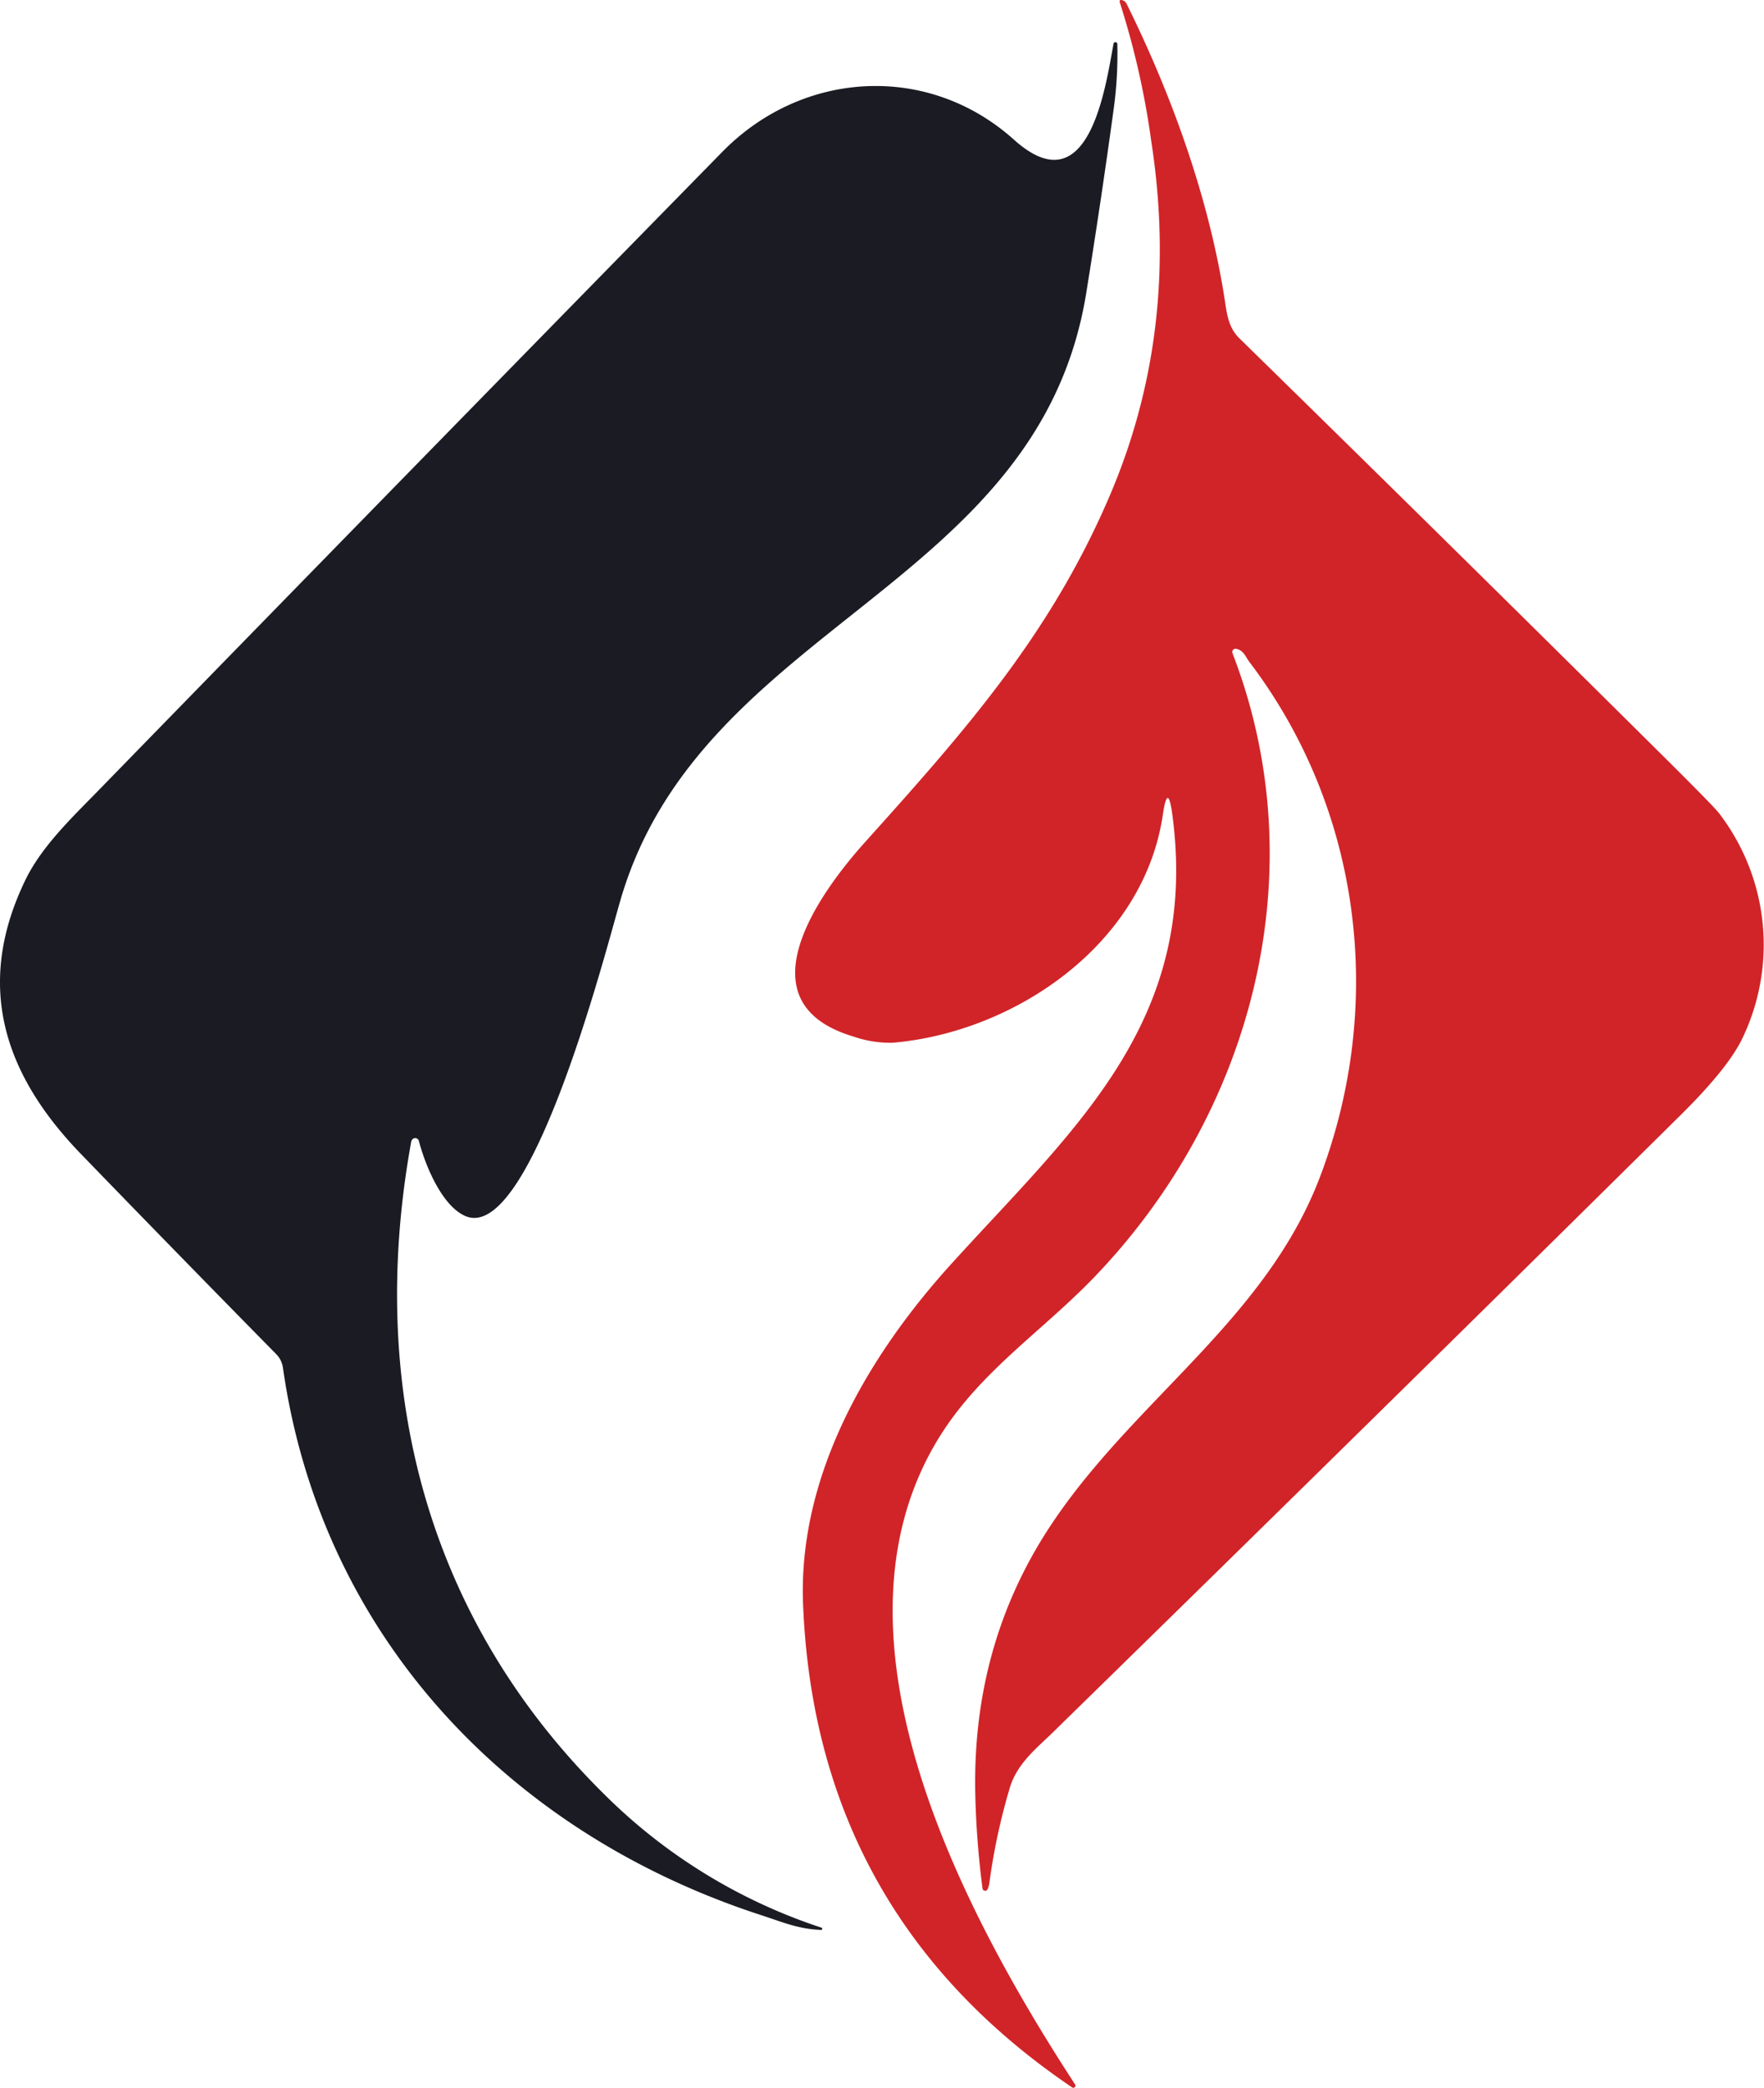
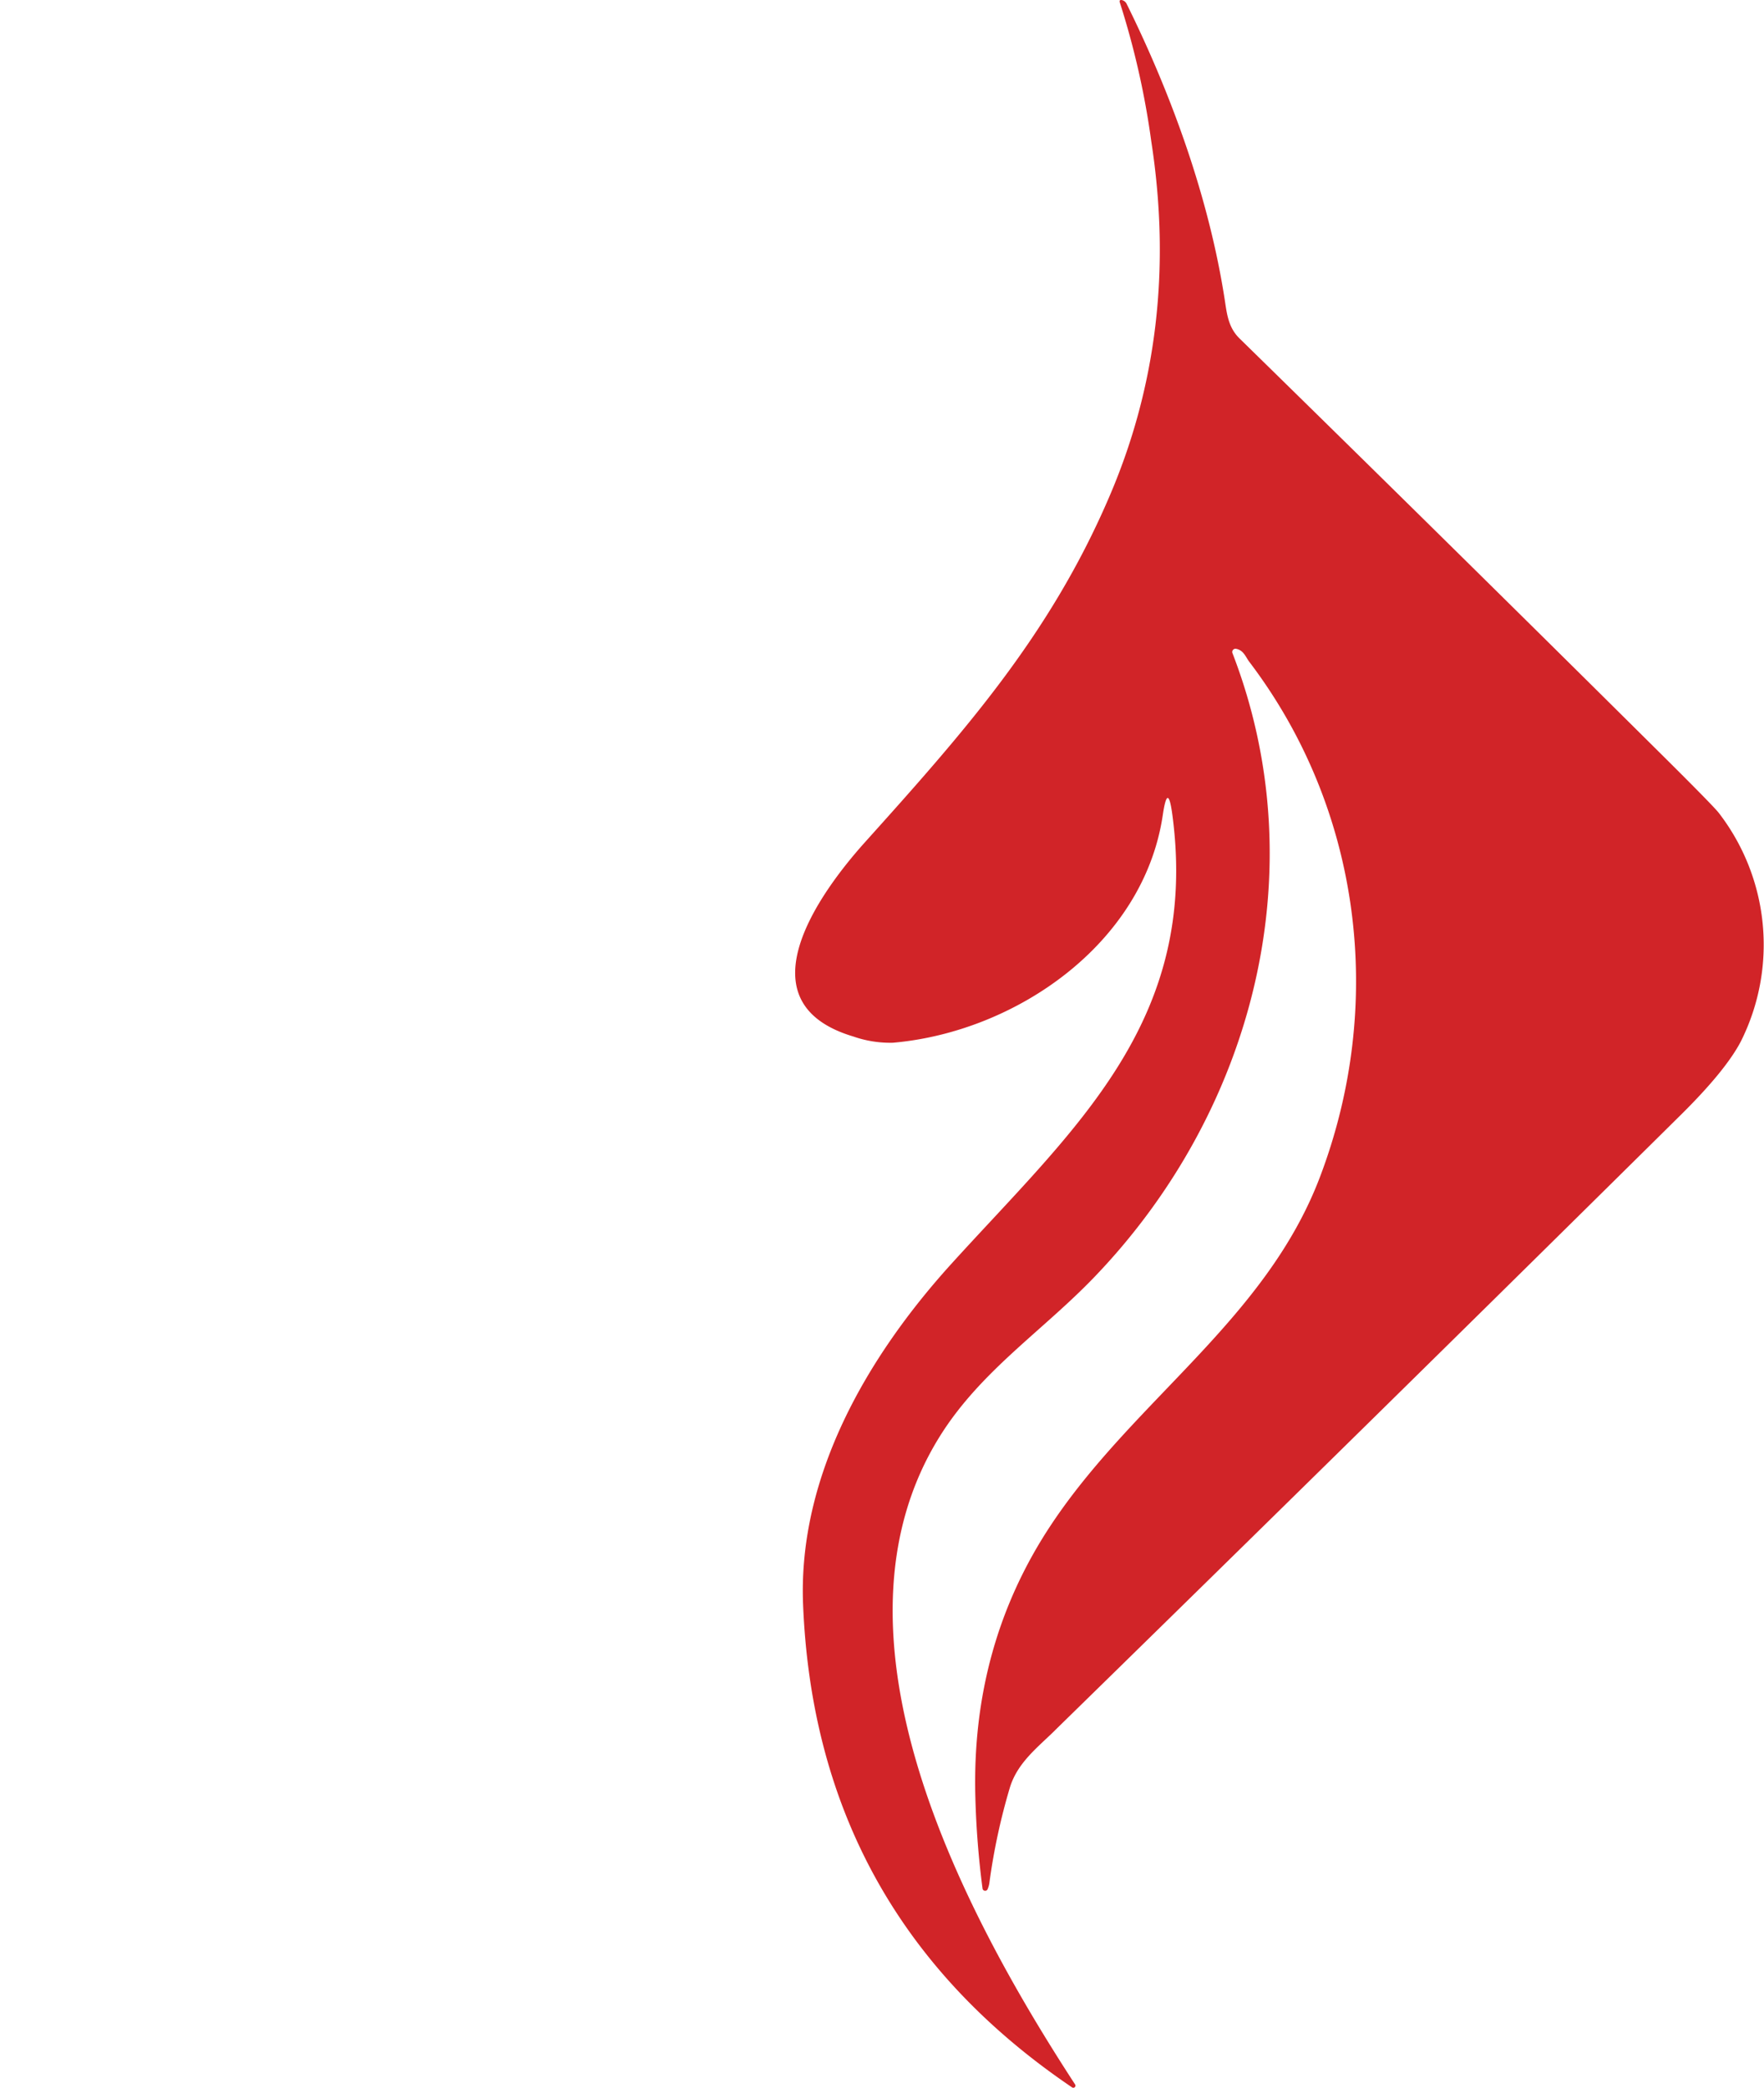
<svg xmlns="http://www.w3.org/2000/svg" viewBox="0 0 246.02 291.07">
  <defs>
    <style>.cls-1{fill:#d12428;}.cls-2{fill:#1a1b23;}</style>
  </defs>
  <title>Ресурс 1</title>
  <g id="Слой_2" data-name="Слой 2">
    <g id="Слой_1-2" data-name="Слой 1">
      <path class="cls-1" d="M147.15,241.22c-2.5,2.45-5.25,4.53-6.31,8A87,87,0,0,0,138,262.39a3.3,3.3,0,0,1-.27,1,.37.37,0,0,1-.7-.11,123.2,123.2,0,0,1-1-12.71q-.59-21.28,10.64-38.11c11.58-17.36,29.86-28.52,37.4-48.32,9.18-24.1,5.83-51.25-9.83-71.87-.5-.65-.78-1.62-1.85-1.82a.45.45,0,0,0-.5.61c11.66,30.16,3,63.77-19.19,86.9-7.26,7.58-15.89,13.12-21.6,22.24-17.42,27.84,3.41,66.72,18.85,90.41a.3.3,0,0,1-.41.41Q113.71,266.77,112,223.6c-.69-17.85,8.94-34.45,20.67-47.39,17.11-18.85,34.66-33.79,30.84-62.58-.42-3.17-.87-3.18-1.34,0-2.67,18-20.58,30.26-37.64,31.74a15.62,15.62,0,0,1-5.52-.87c-15.81-4.72-4.72-20,1.55-27,13.77-15.32,25.69-28.69,34-47.9q10.13-23.28,6-49.93A113.66,113.66,0,0,0,156.19.38c-.11-.31,0-.43.32-.36a1,1,0,0,1,.64.56c6.33,12.81,11.49,27.13,13.67,41.27.3,2,.52,3.84,2.06,5.34q29,28.38,57.85,57,8.28,8.2,9,9.16a30.09,30.09,0,0,1,3.06,31.84q-2.09,4-8.19,10.06-43.62,43.13-87.49,86Z" />
-       <path class="cls-2" d="M57.37,159.06c-6.26,34.3,2.09,66.68,27.06,91.24a76.94,76.94,0,0,0,30.14,18.44.14.14,0,0,1,.1.18.15.15,0,0,1-.16.13c-3.18-.11-5.43-1.11-8.36-2.06-35.23-11.45-61.38-39-66.69-76.32a3.38,3.38,0,0,0-.91-1.86q-13.72-13.94-27.28-27.95C.58,149.8-3.6,137.39,3.56,122.64c2.19-4.49,6.15-8.34,9.74-12Q57,65.79,100.8,21.11C112,9.75,129.5,8.77,141.42,19.48c10.47,9.4,12.76-7.36,13.88-13.38a.27.27,0,0,1,.28-.22.26.26,0,0,1,.25.26,56.2,56.2,0,0,1-.5,9Q153.57,28,151.49,40.88c-6.71,41.32-53.85,46.05-65,84.75C84.62,132,74,173.72,64.81,169.49c-3.26-1.5-5.55-7.17-6.4-10.47a.53.53,0,0,0-1,0Z" />
    </g>
  </g>
</svg>